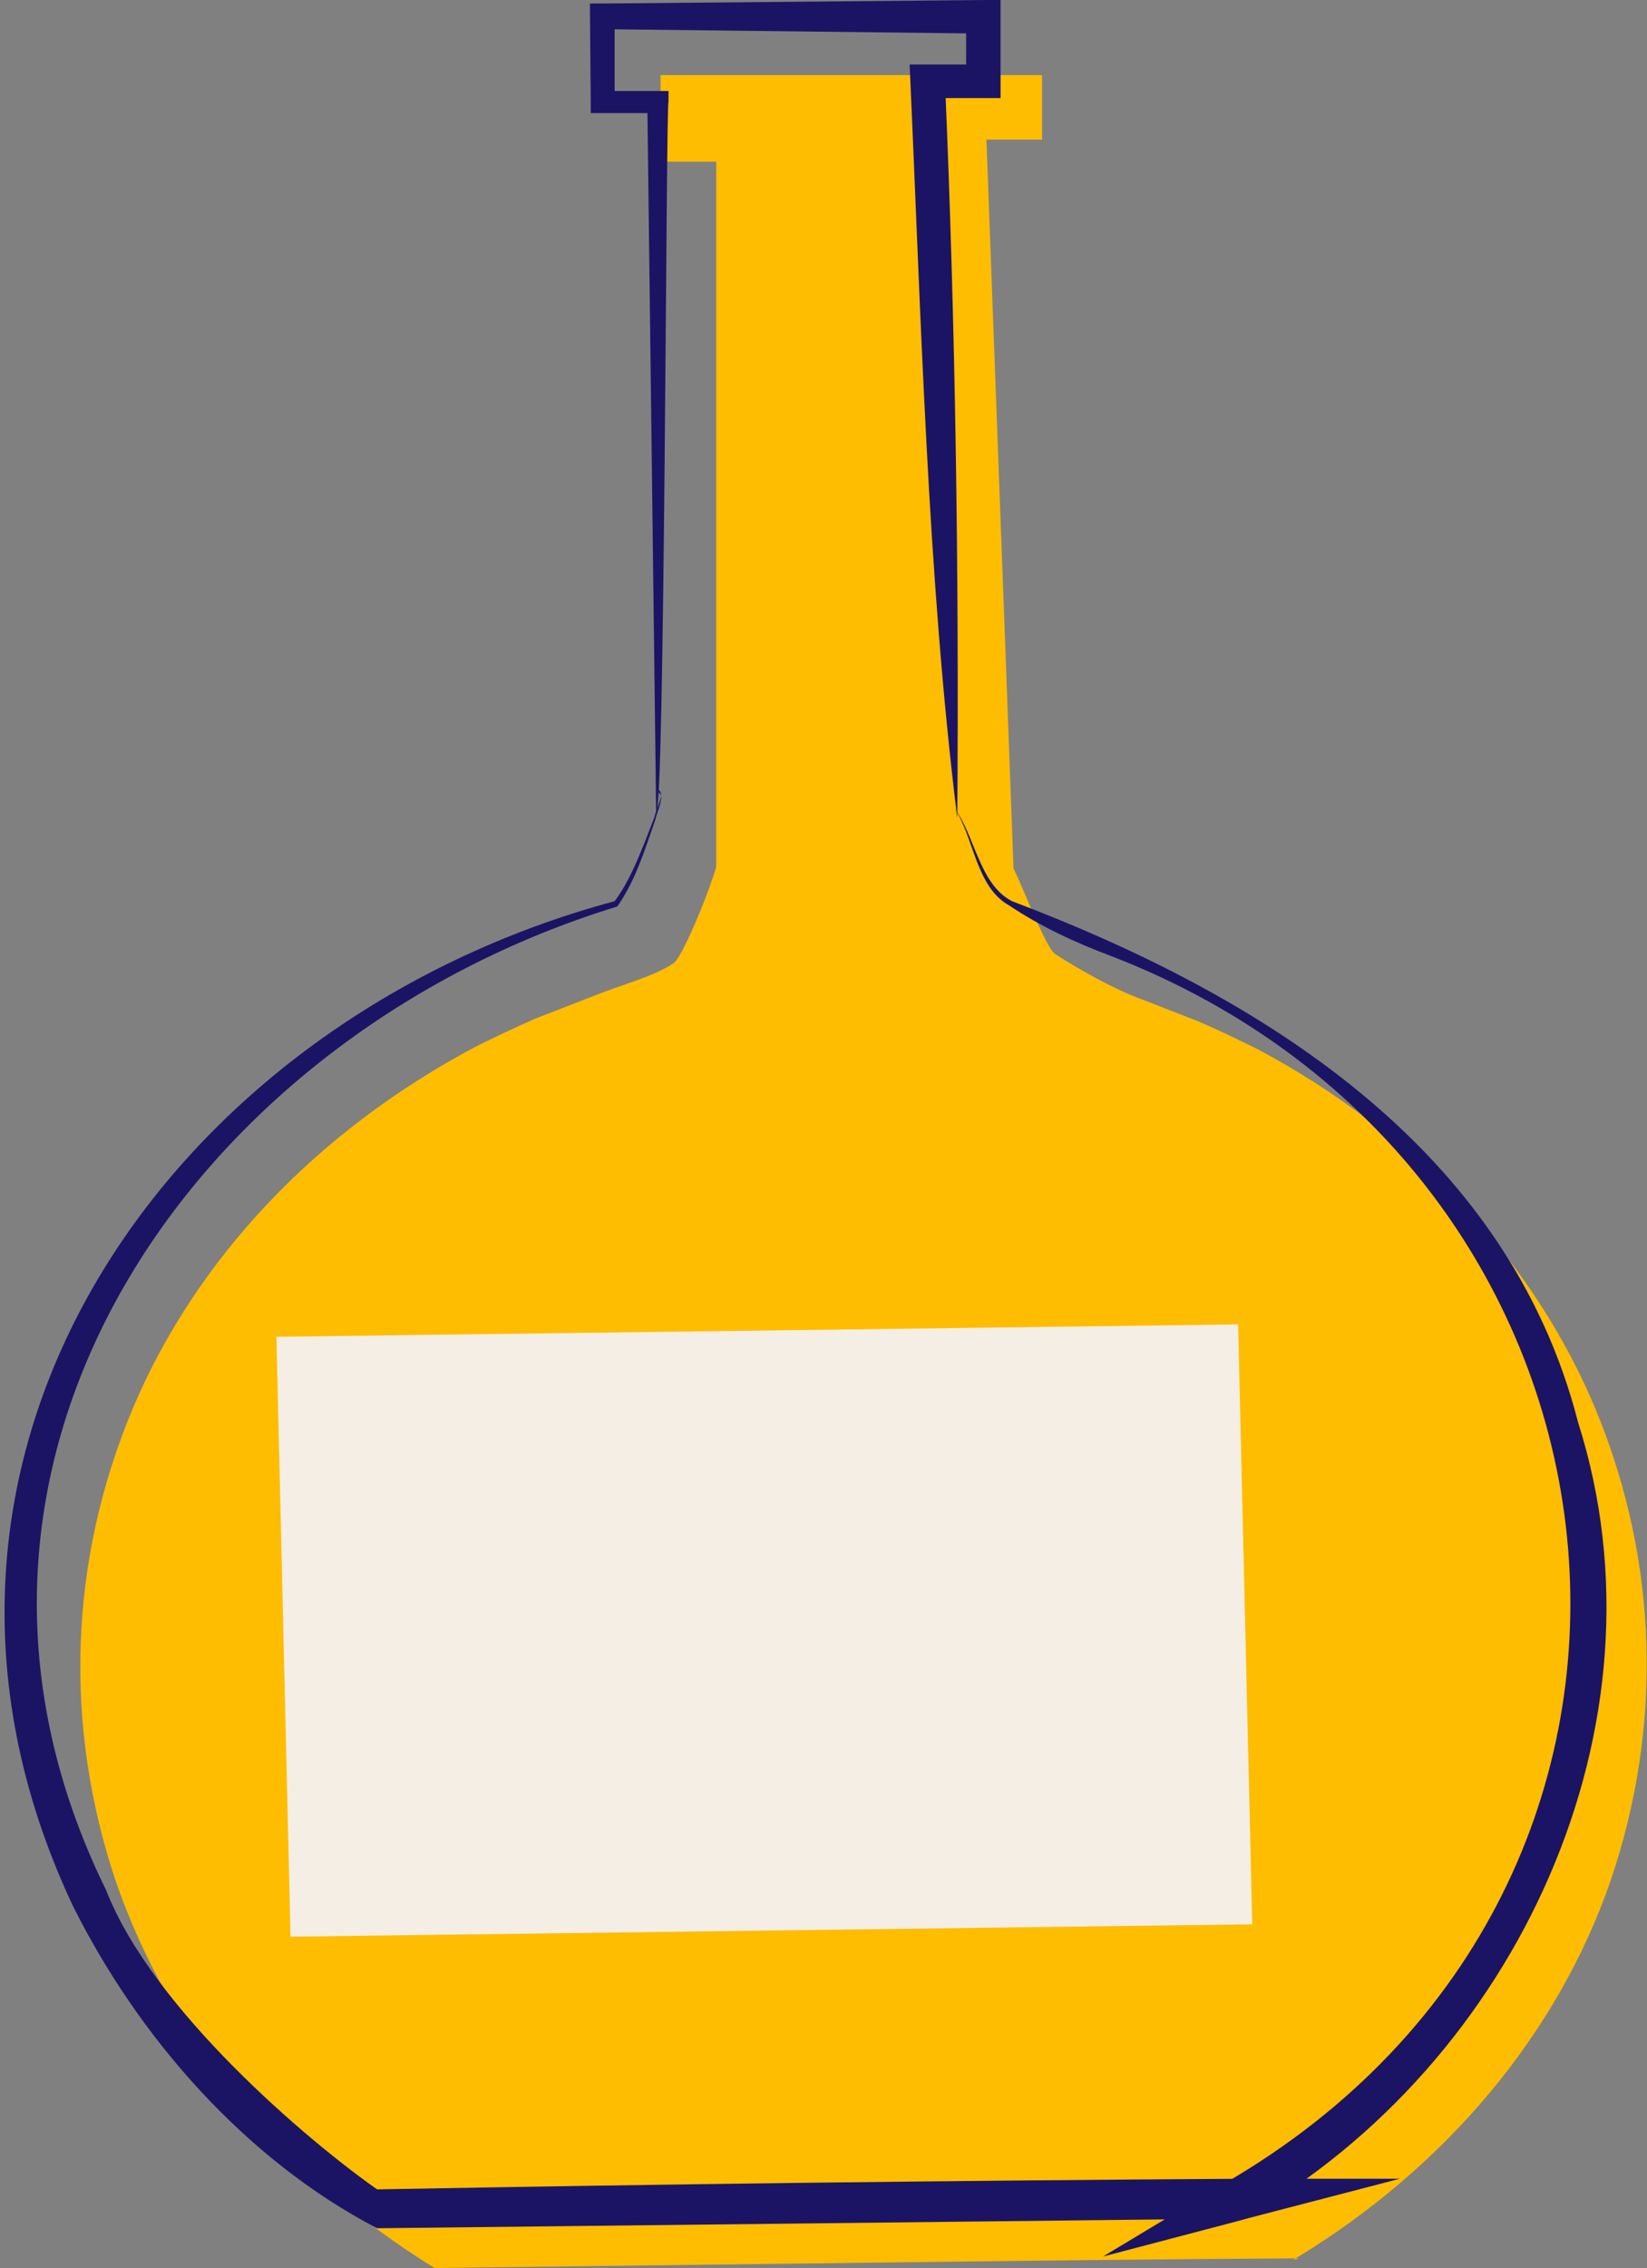
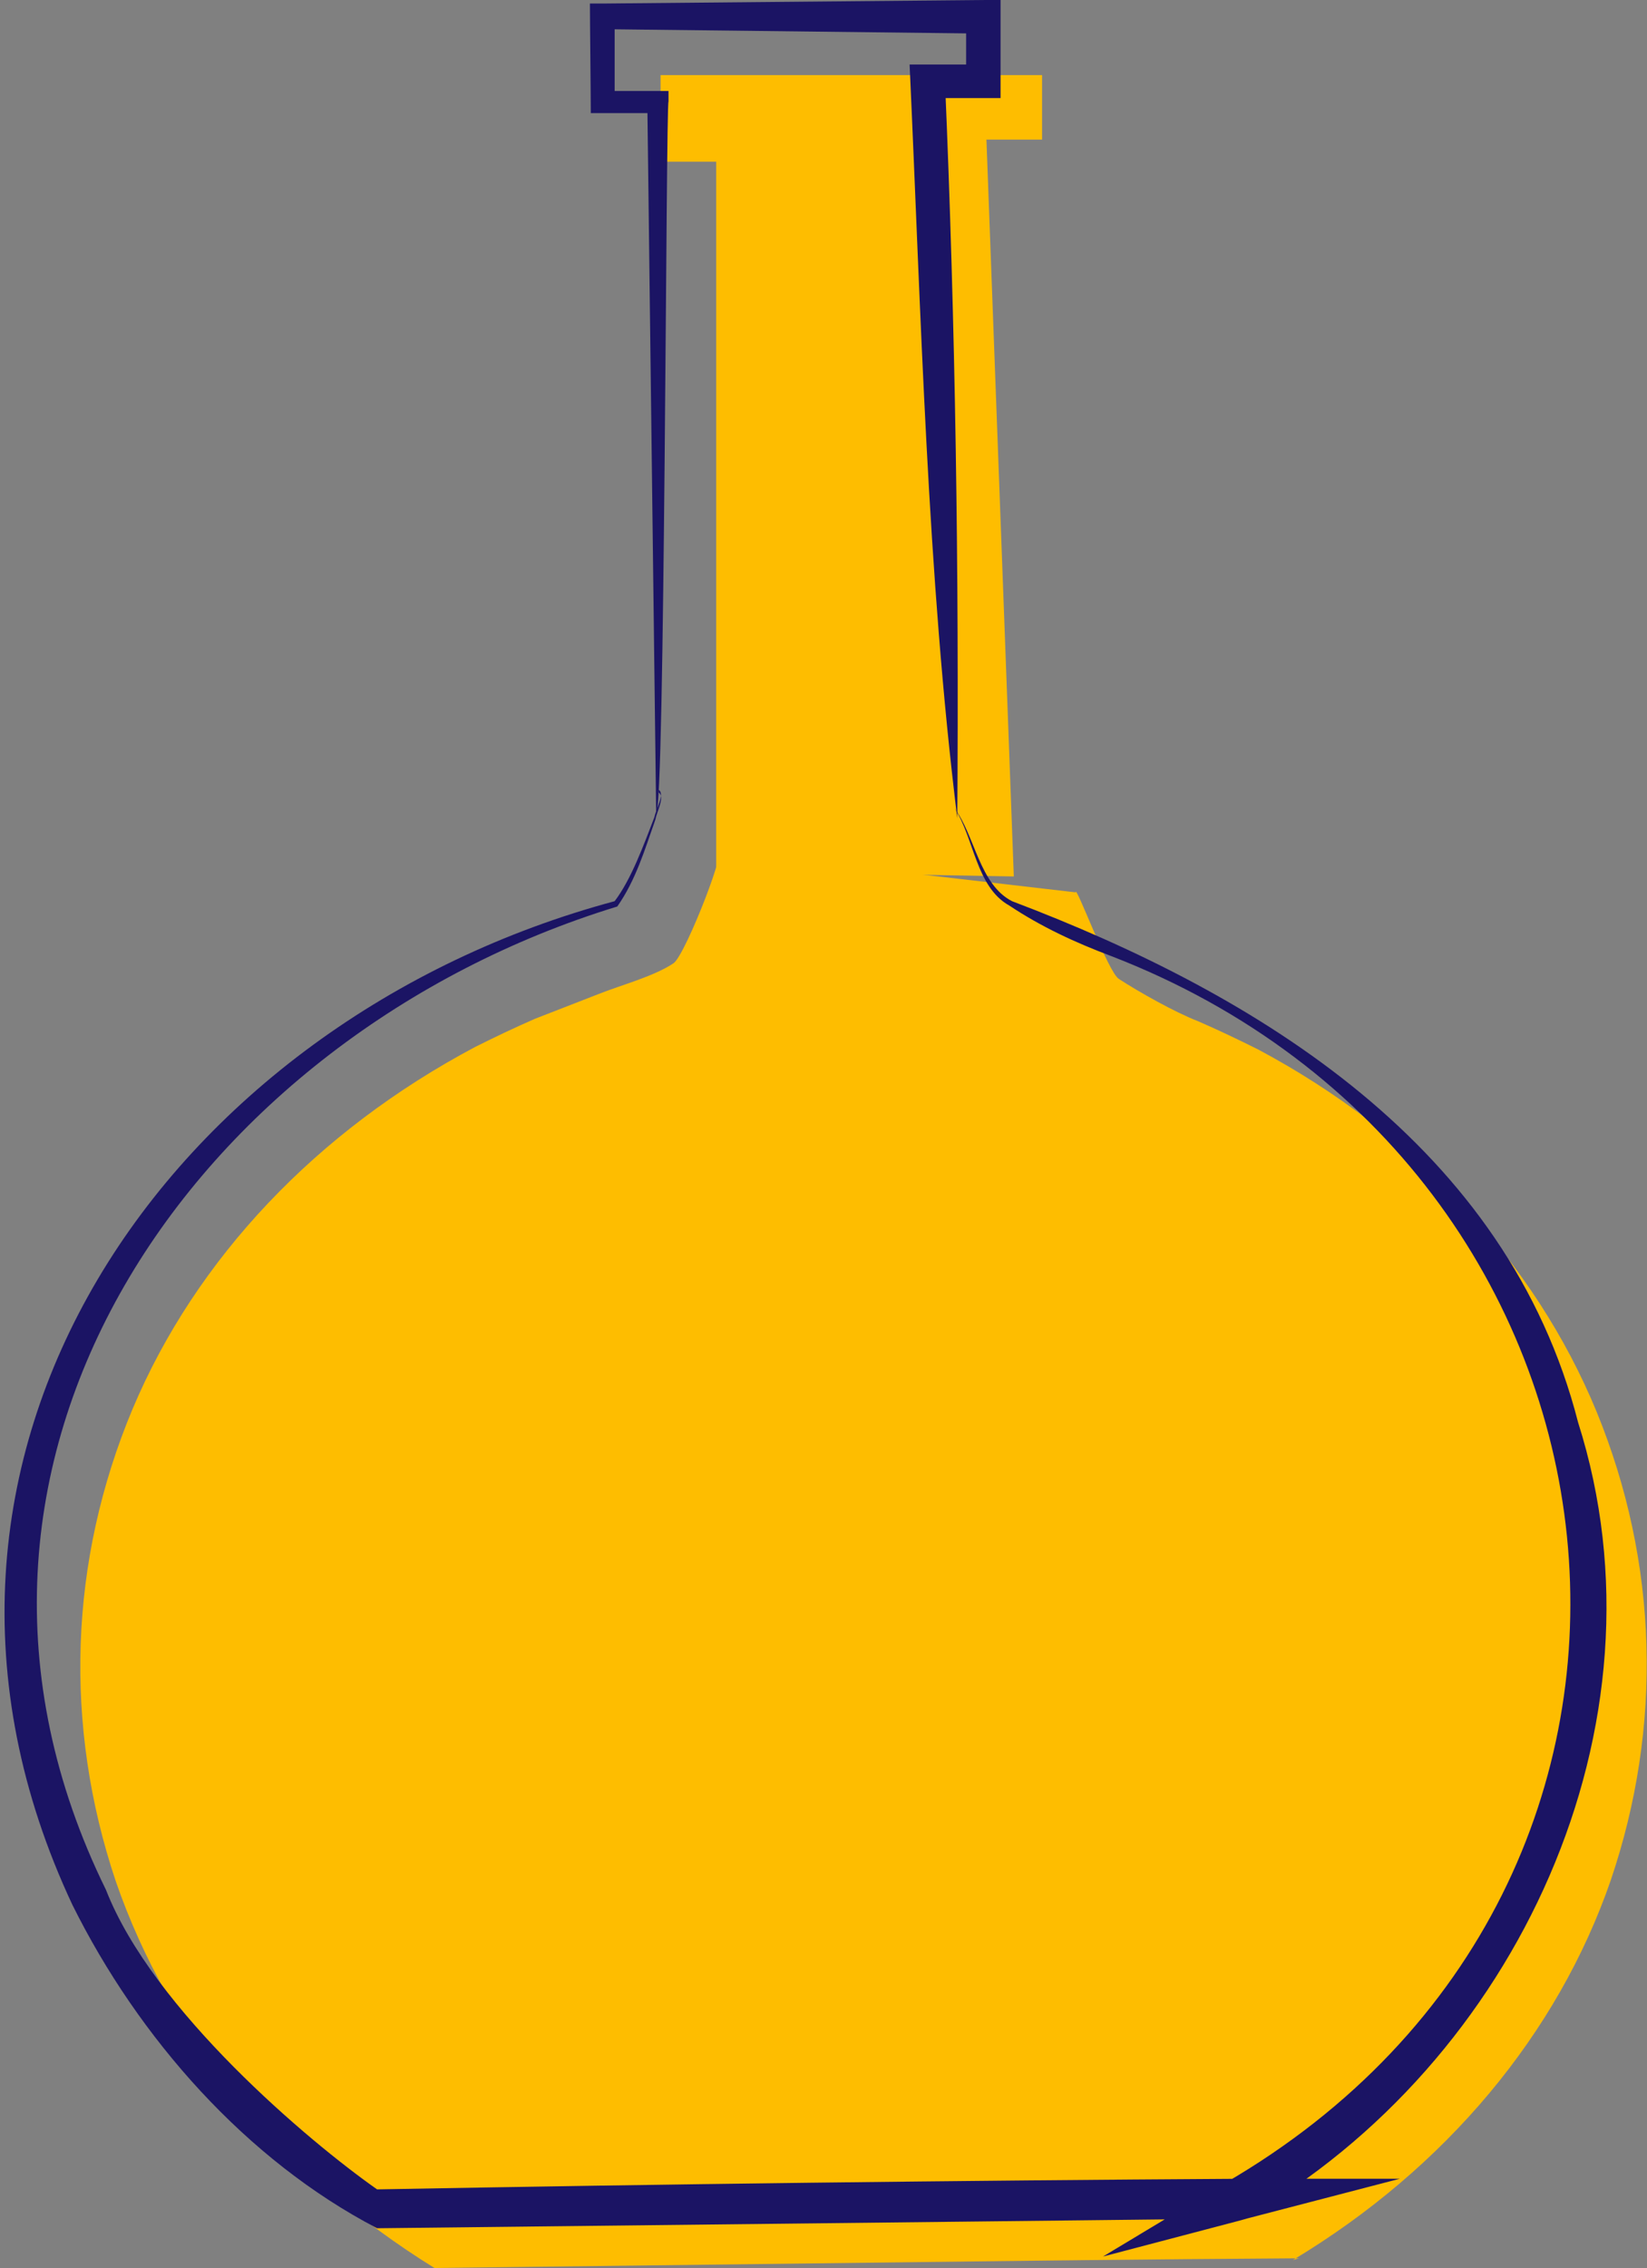
<svg xmlns="http://www.w3.org/2000/svg" id="Calque_2" viewBox="0 0 18.65 25.67">
  <rect x="0" y="0" width="18.65" height="25.67" fill="#808080" stroke="none" />
  <g id="Calque_1-2" data-name="Calque_1">
    <g>
      <g id="Groupe_47">
-         <path id="Tracé_118" d="M8.12,9.63c.15-.13-.35,1.16-.49,1.27-.22.15-.6.25-.85.35l-.72.28c-.23.1-.46.21-.68.32-1.79.95-3.16,2.39-3.88,4.1-.72,1.72-.78,3.58-.19,5.34.61,1.77,1.88,3.31,3.61,4.38l4.91-.06c1.63-.02,3.26-.04,4.88-.05l-.07.02c1.73-1.04,3-2.56,3.6-4.3.59-1.74.54-3.59-.16-5.3-.7-1.7-2.05-3.15-3.83-4.1-.22-.11-.45-.22-.68-.32l-.72-.28c-.26-.1-.67-.33-.9-.48-.12-.07-.49-1.08-.49-.98" style="fill: #febd00;" />
+         <path id="Tracé_118" d="M8.12,9.63c.15-.13-.35,1.16-.49,1.27-.22.15-.6.25-.85.35l-.72.28c-.23.1-.46.21-.68.32-1.79.95-3.16,2.39-3.88,4.1-.72,1.72-.78,3.58-.19,5.34.61,1.77,1.88,3.31,3.61,4.38l4.91-.06c1.63-.02,3.26-.04,4.88-.05l-.07.02c1.73-1.04,3-2.56,3.6-4.3.59-1.74.54-3.59-.16-5.3-.7-1.7-2.05-3.15-3.83-4.1-.22-.11-.45-.22-.68-.32c-.26-.1-.67-.33-.9-.48-.12-.07-.49-1.08-.49-.98" style="fill: #febd00;" />
      </g>
      <polyline points="8.11 9.86 8.11 1.83 7.48 1.83 7.48 .85 11.8 .85 11.8 1.58 11.17 1.58 11.48 9.92" style="fill: #febd00;" />
    </g>
    <g>
      <g id="Groupe_47-2" data-name="Groupe_47">
        <g id="Tracé_118-2" data-name="Tracé_118">
          <path d="M7.46,8.97c.07.05-.02.21-.04.31-.12.34-.22.68-.43.98-4.77,1.46-8.18,6.27-5.79,11.13.53,1.36,2.3,2.85,3.07,3.39,3.26-.06,6.53-.1,9.79-.12h1.79s-1.73.45-1.73.45c0,0-.07.02-.07.02,0,0-1.56.41-1.56.41l1.38-.83c5.85-3.39,4.91-11.5-1.29-13.89-.4-.15-.79-.33-1.15-.57-.38-.21-.4-.77-.62-1.1.23.31.28.86.65,1.05,2.8,1.06,5.61,2.78,6.41,5.9,1.09,3.43-.7,7.25-3.76,9,0,0-.18-.42-.18-.42l.07-.02s.06.45.06.45l-9.79.11c-1.48-.77-2.7-2.15-3.45-3.66-2.39-5.09,1.11-10.01,6.14-11.36.19-.25.33-.64.45-.95.02-.1.12-.26.05-.31h0Z" style="fill: #1b1464;" />
        </g>
-         <rect id="Rectangle_24" x="3.72" y="15.2" width="10.65" height="5.87" style="fill: none;" />
      </g>
      <path d="M7.43,9.2l-.1-8.04.12.12c-.08,0-.69,0-.76,0,0-.19-.01-1.05-.01-1.24,0,0,.14,0,.14,0L11.14,0h.19s0,.19,0,.19c0,.15,0,.79,0,.92-.12,0-.69,0-.82,0,0,0,.19-.2.19-.2.12,2.78.16,5.56.14,8.35-.34-2.74-.41-5.71-.54-8.53.14,0,.68,0,.83,0,0,0-.19.19-.19.19V.19s.19.19.19.19c0,0-4.31-.05-4.31-.05l.14-.14v.97s-.14-.13-.14-.13c.1,0,.67,0,.75,0,0,0,0,.12,0,.12-.03,0-.04,8.11-.14,8.04h0Z" style="fill: #1b1464;" />
    </g>
-     <path id="Tracé_186" d="M3.13,15.13l10.89-.14.16,6.79-10.89.14-.16-6.79Z" style="fill: #f4eee4;" />
  </g>
</svg>